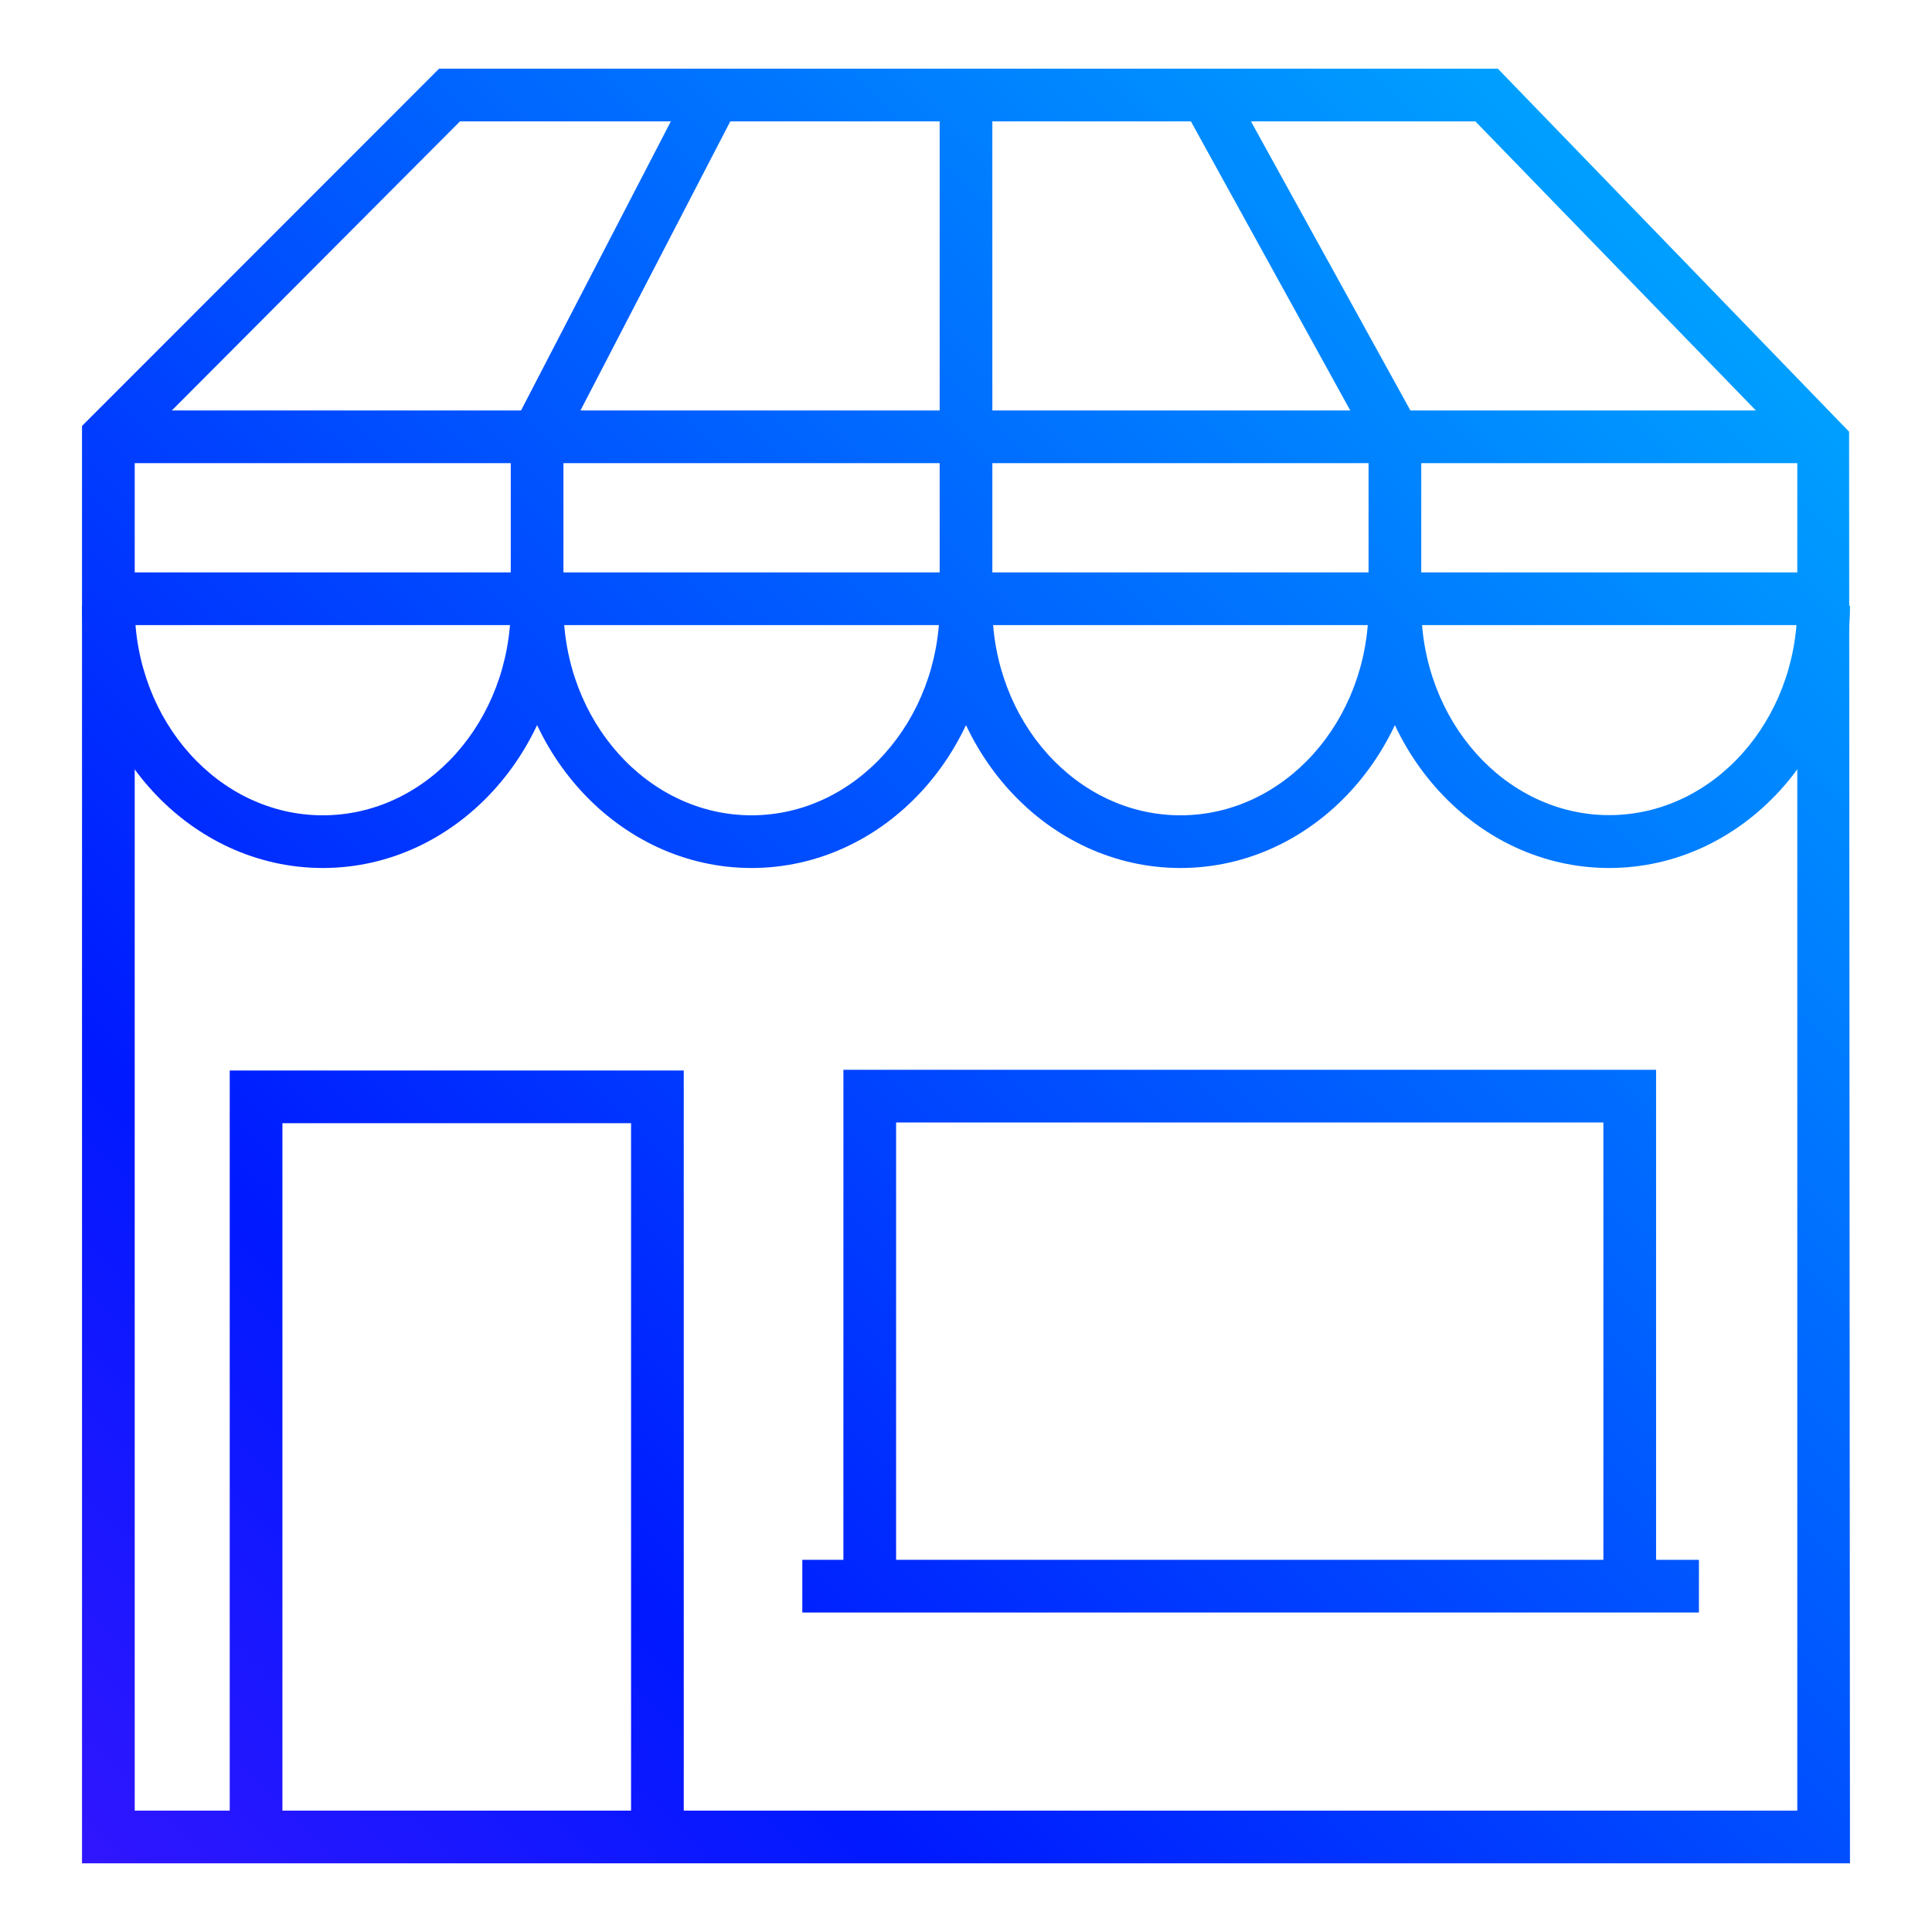
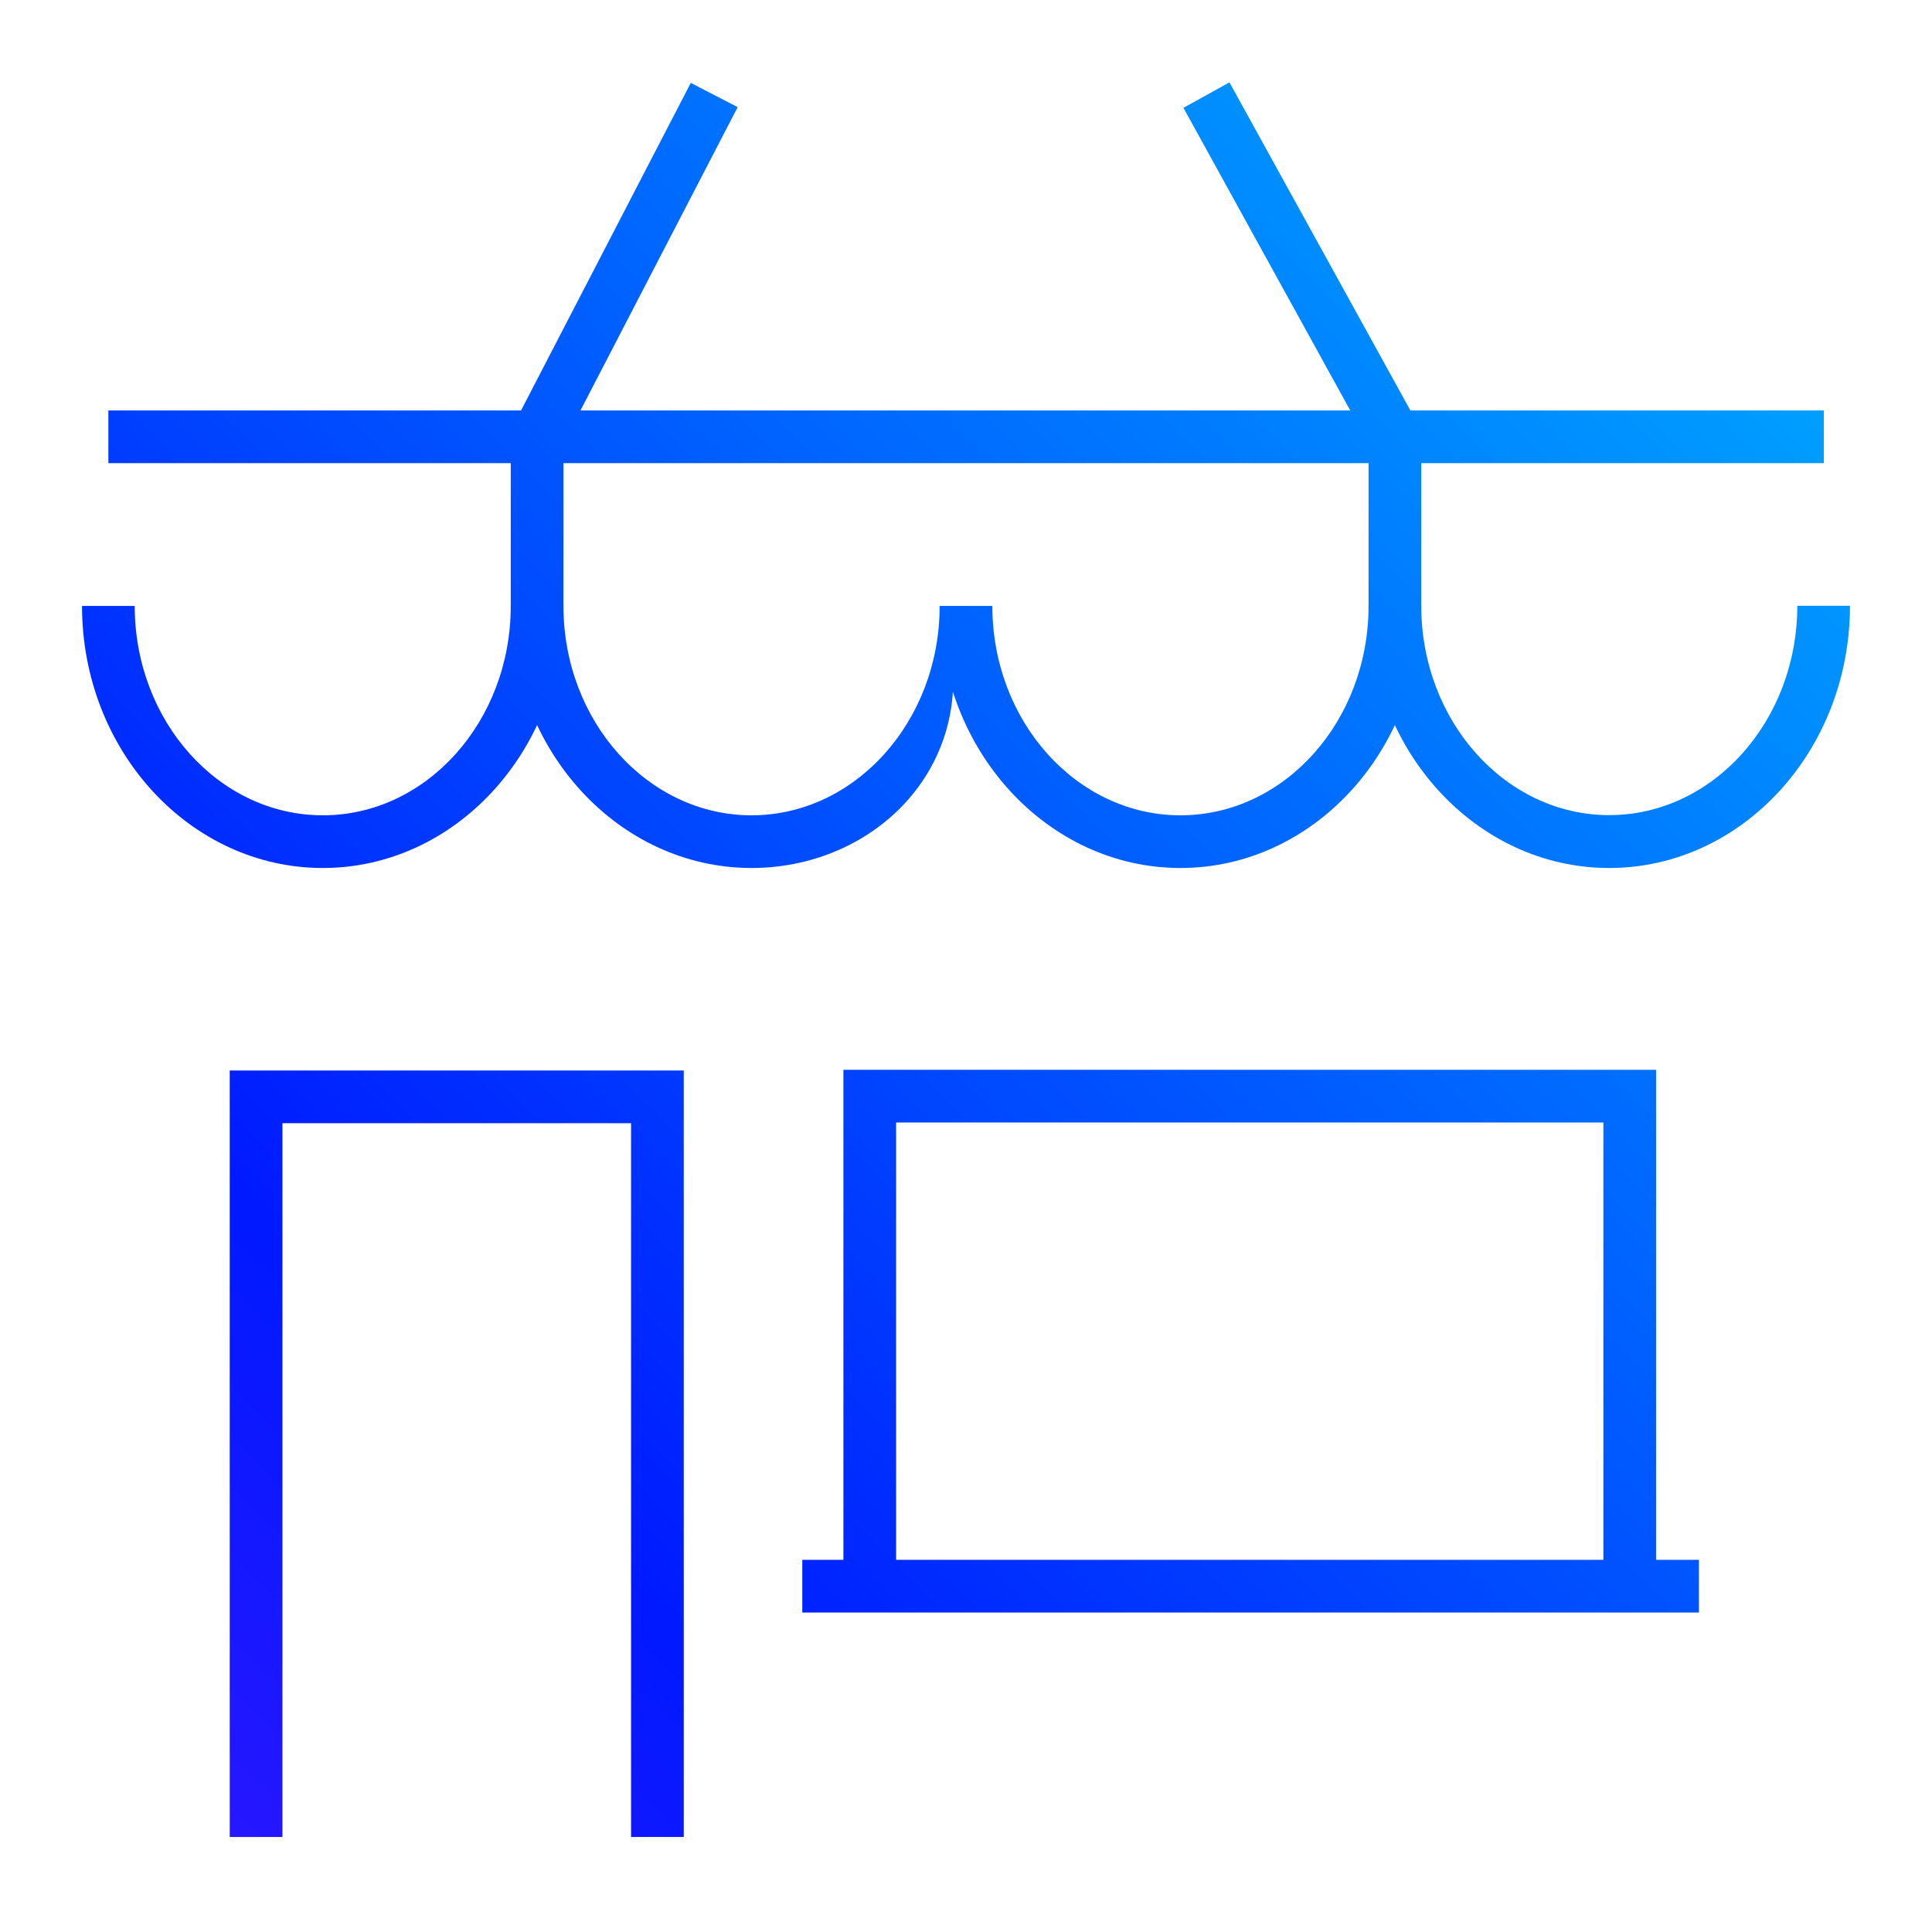
<svg xmlns="http://www.w3.org/2000/svg" xmlns:xlink="http://www.w3.org/1999/xlink" id="e43296ed-0edc-482c-9c5f-f4a46116c509" data-name="Capa 1" viewBox="0 0 110 110">
  <defs>
    <style>.ab198f50-d990-4935-b8ea-ee2a10ca0e51{fill:url(#fc99ff39-3293-4578-b0d1-0ea8ce73e5ea);}.e83490e9-d521-456c-a298-752d0784e1a0{fill:url(#bff470b7-379d-468e-b538-11836e691d04);}.fc5d572a-beae-4d67-8ac6-b1d6b56c5169{fill:url(#b39a696a-9995-4f72-af80-c237251914d6);}.ad32d93c-8e22-4afd-8ed5-62061fbcc675{fill:url(#a8990e9c-579d-4ce2-b67c-df5672247ed7);}.a533fab3-0ed1-4017-956e-292e00fa1b13{fill:url(#e5557831-fac5-4a1a-864e-b04a172c89f9);}.a24e81fd-30ca-41e1-b117-f4299f64b7cc{fill:url(#abba9a65-1b2f-4d6d-b8aa-654ee7baeff8);}.f17442c7-5147-4e51-ad6d-c09578f0a5ed{fill:url(#bd07367a-eaee-4750-91fc-af03caa23b64);}.b86a4f01-4229-44b2-86c0-d369ab67d4a6{fill:url(#b62d2e01-5464-459f-aed4-c5e9d780156f);}.a48367fe-086c-4e70-9410-21d61b1ee8de{fill:url(#f8454818-1a8c-4f8f-b88b-c080d52e2564);}.b774f3c1-45a2-4695-aa1c-9b6b66ba090c{fill:url(#f9fd4441-a907-4498-bfde-6e0d51479d82);}.e68e3045-a89f-468f-9c76-7239cd89c4ef{fill:url(#a3dd4c4f-2065-4b33-a147-96ab91afe9c3);}</style>
    <linearGradient id="fc99ff39-3293-4578-b0d1-0ea8ce73e5ea" x1="-19.85" y1="140.32" x2="155.53" y2="-35.76" gradientUnits="userSpaceOnUse">
      <stop offset="0" stop-color="#6e12ff" />
      <stop offset="0.3" stop-color="#0019ff" />
      <stop offset="0.82" stop-color="#00ceff" />
    </linearGradient>
    <linearGradient id="bff470b7-379d-468e-b538-11836e691d04" x1="-35.39" y1="124.84" x2="139.99" y2="-51.24" xlink:href="#fc99ff39-3293-4578-b0d1-0ea8ce73e5ea" />
    <linearGradient id="b39a696a-9995-4f72-af80-c237251914d6" x1="-51.94" y1="108.36" x2="123.45" y2="-67.72" xlink:href="#fc99ff39-3293-4578-b0d1-0ea8ce73e5ea" />
    <linearGradient id="a8990e9c-579d-4ce2-b67c-df5672247ed7" x1="-27.43" y1="132.77" x2="147.96" y2="-43.31" xlink:href="#fc99ff39-3293-4578-b0d1-0ea8ce73e5ea" />
    <linearGradient id="e5557831-fac5-4a1a-864e-b04a172c89f9" x1="-24.91" y1="135.28" x2="150.48" y2="-40.8" xlink:href="#fc99ff39-3293-4578-b0d1-0ea8ce73e5ea" />
    <linearGradient id="abba9a65-1b2f-4d6d-b8aa-654ee7baeff8" x1="-25.61" y1="134.58" x2="149.78" y2="-41.49" xlink:href="#fc99ff39-3293-4578-b0d1-0ea8ce73e5ea" />
    <linearGradient id="bd07367a-eaee-4750-91fc-af03caa23b64" x1="-6.52" y1="153.6" x2="168.87" y2="-22.48" xlink:href="#fc99ff39-3293-4578-b0d1-0ea8ce73e5ea" />
    <linearGradient id="b62d2e01-5464-459f-aed4-c5e9d780156f" x1="-40" y1="120.25" x2="135.39" y2="-55.83" xlink:href="#fc99ff39-3293-4578-b0d1-0ea8ce73e5ea" />
    <linearGradient id="f8454818-1a8c-4f8f-b88b-c080d52e2564" x1="-42.46" y1="117.8" x2="132.93" y2="-58.28" xlink:href="#fc99ff39-3293-4578-b0d1-0ea8ce73e5ea" />
    <linearGradient id="f9fd4441-a907-4498-bfde-6e0d51479d82" x1="-44.56" y1="115.71" x2="130.83" y2="-60.37" xlink:href="#fc99ff39-3293-4578-b0d1-0ea8ce73e5ea" />
    <linearGradient id="a3dd4c4f-2065-4b33-a147-96ab91afe9c3" x1="0.85" y1="160.94" x2="176.24" y2="-15.14" xlink:href="#fc99ff39-3293-4578-b0d1-0ea8ce73e5ea" />
  </defs>
-   <path class="ab198f50-d990-4935-b8ea-ee2a10ca0e51" d="M105.33,106.09H4.67V24.25L25,3.91H85.28l20,20.67Zm-97.66-3h94.66V25.8L84,6.91H26.19L7.67,25.49Z" />
-   <rect class="e83490e9-d521-456c-a298-752d0784e1a0" x="6.17" y="32.59" width="97.67" height="3" />
  <path class="fc5d572a-beae-4d67-8ac6-b1d6b56c5169" d="M18.38,49.42c-7.56,0-13.71-6.69-13.71-14.92h3c0,6.57,4.8,11.92,10.71,11.92s10.7-5.35,10.7-11.92h3C32.08,42.73,25.93,49.42,18.38,49.42Z" />
  <path class="ad32d93c-8e22-4afd-8ed5-62061fbcc675" d="M67.21,49.42c-7.56,0-13.71-6.69-13.71-14.92h3c0,6.57,4.8,11.92,10.71,11.92S77.92,41.07,77.92,34.5h3C80.92,42.73,74.77,49.42,67.21,49.42Z" />
  <path class="a533fab3-0ed1-4017-956e-292e00fa1b13" d="M91.62,49.42c-7.56,0-13.7-6.69-13.7-14.92V25.26L67.38,6.14,70,4.69l10.92,19.8v10c0,6.57,4.8,11.92,10.7,11.92s10.71-5.35,10.71-11.92h3C105.33,42.73,99.18,49.42,91.62,49.42Z" />
  <polygon class="a24e81fd-30ca-41e1-b117-f4299f64b7cc" points="38.93 104.59 35.93 104.59 35.93 63.95 16.08 63.95 16.08 104.59 13.08 104.59 13.08 60.95 38.93 60.95 38.93 104.59" />
  <polygon class="f17442c7-5147-4e51-ad6d-c09578f0a5ed" points="94.29 90.31 91.29 90.31 91.29 63.91 51.02 63.91 51.02 90.31 48.02 90.31 48.02 60.91 94.29 60.91 94.29 90.31" />
  <rect class="b86a4f01-4229-44b2-86c0-d369ab67d4a6" x="6.17" y="23.37" width="97.67" height="3" />
-   <rect class="a48367fe-086c-4e70-9410-21d61b1ee8de" x="53.5" y="5.41" width="3" height="29.09" />
-   <path class="b774f3c1-45a2-4695-aa1c-9b6b66ba090c" d="M42.79,49.42c-7.56,0-13.71-6.69-13.71-14.92v-10L39.33,4.72,42,6.1,32.08,25.24V34.5c0,6.57,4.81,11.92,10.71,11.92S53.5,41.07,53.5,34.5h3C56.5,42.73,50.35,49.42,42.79,49.42Z" />
+   <path class="b774f3c1-45a2-4695-aa1c-9b6b66ba090c" d="M42.79,49.42c-7.56,0-13.71-6.69-13.71-14.92v-10L39.33,4.72,42,6.1,32.08,25.24V34.5c0,6.57,4.81,11.92,10.71,11.92S53.5,41.07,53.5,34.5C56.5,42.73,50.35,49.42,42.79,49.42Z" />
  <rect class="e68e3045-a89f-468f-9c76-7239cd89c4ef" x="45.68" y="88.81" width="51.05" height="3" />
</svg>